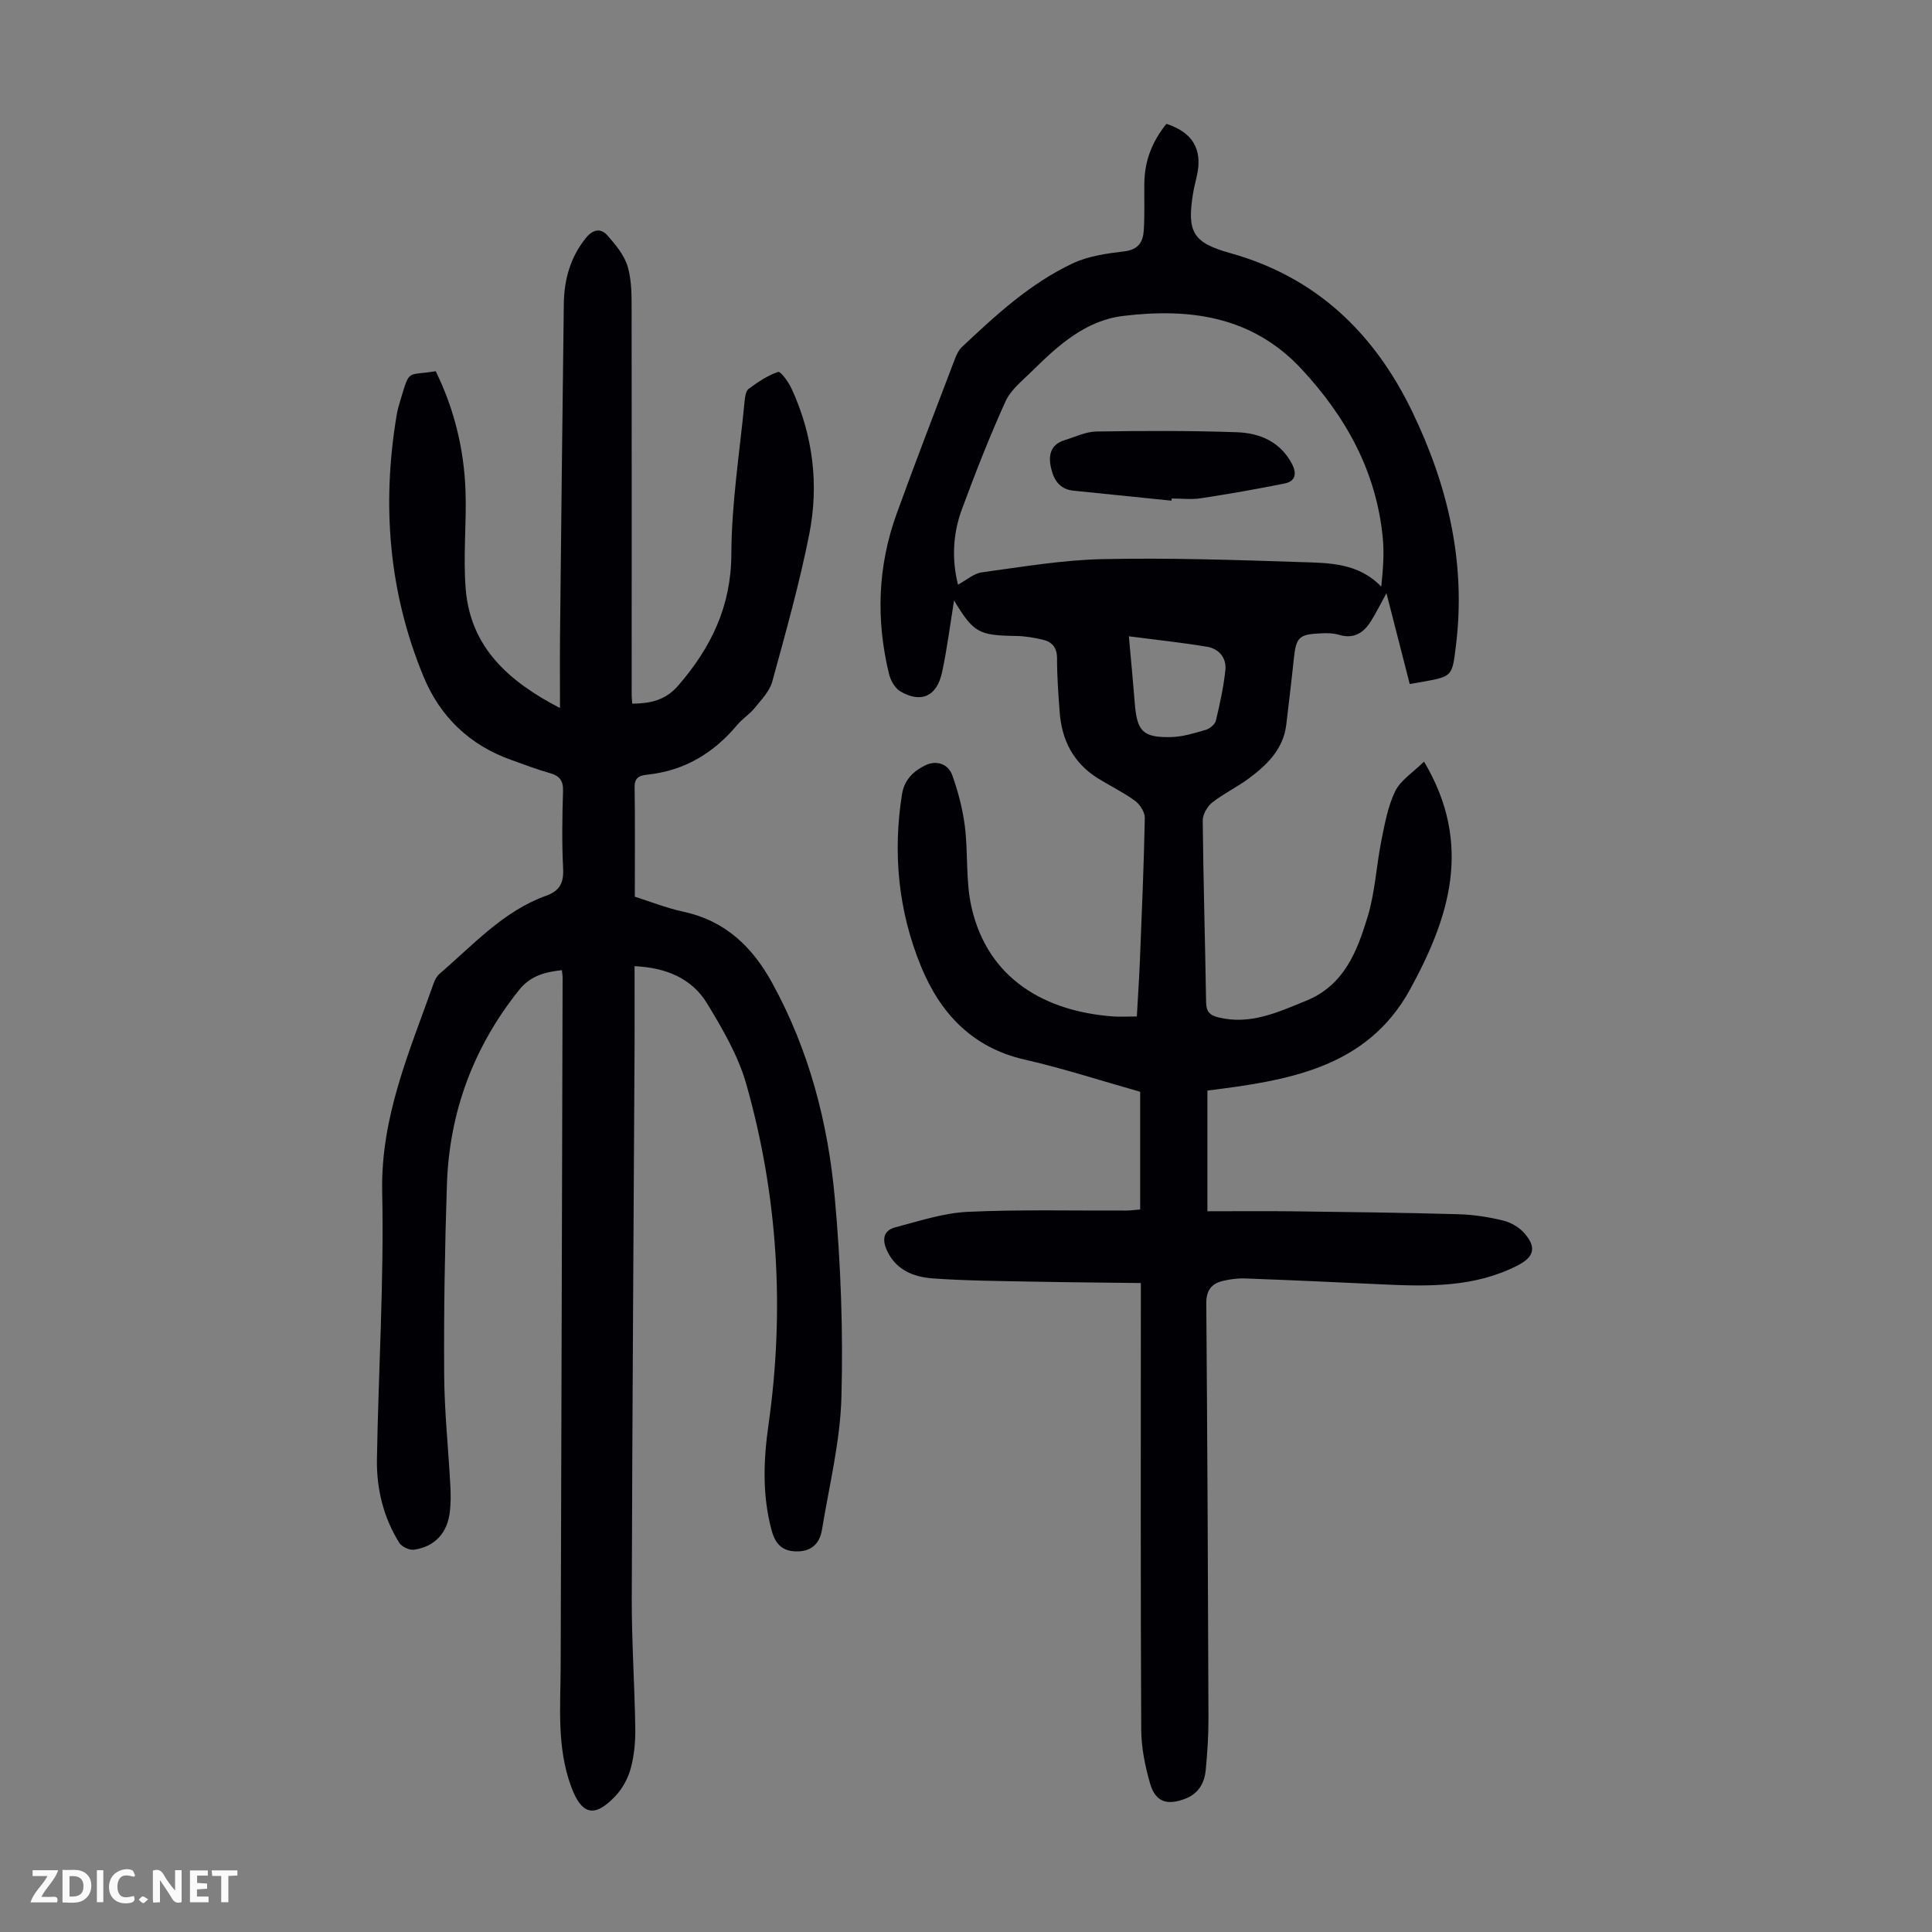
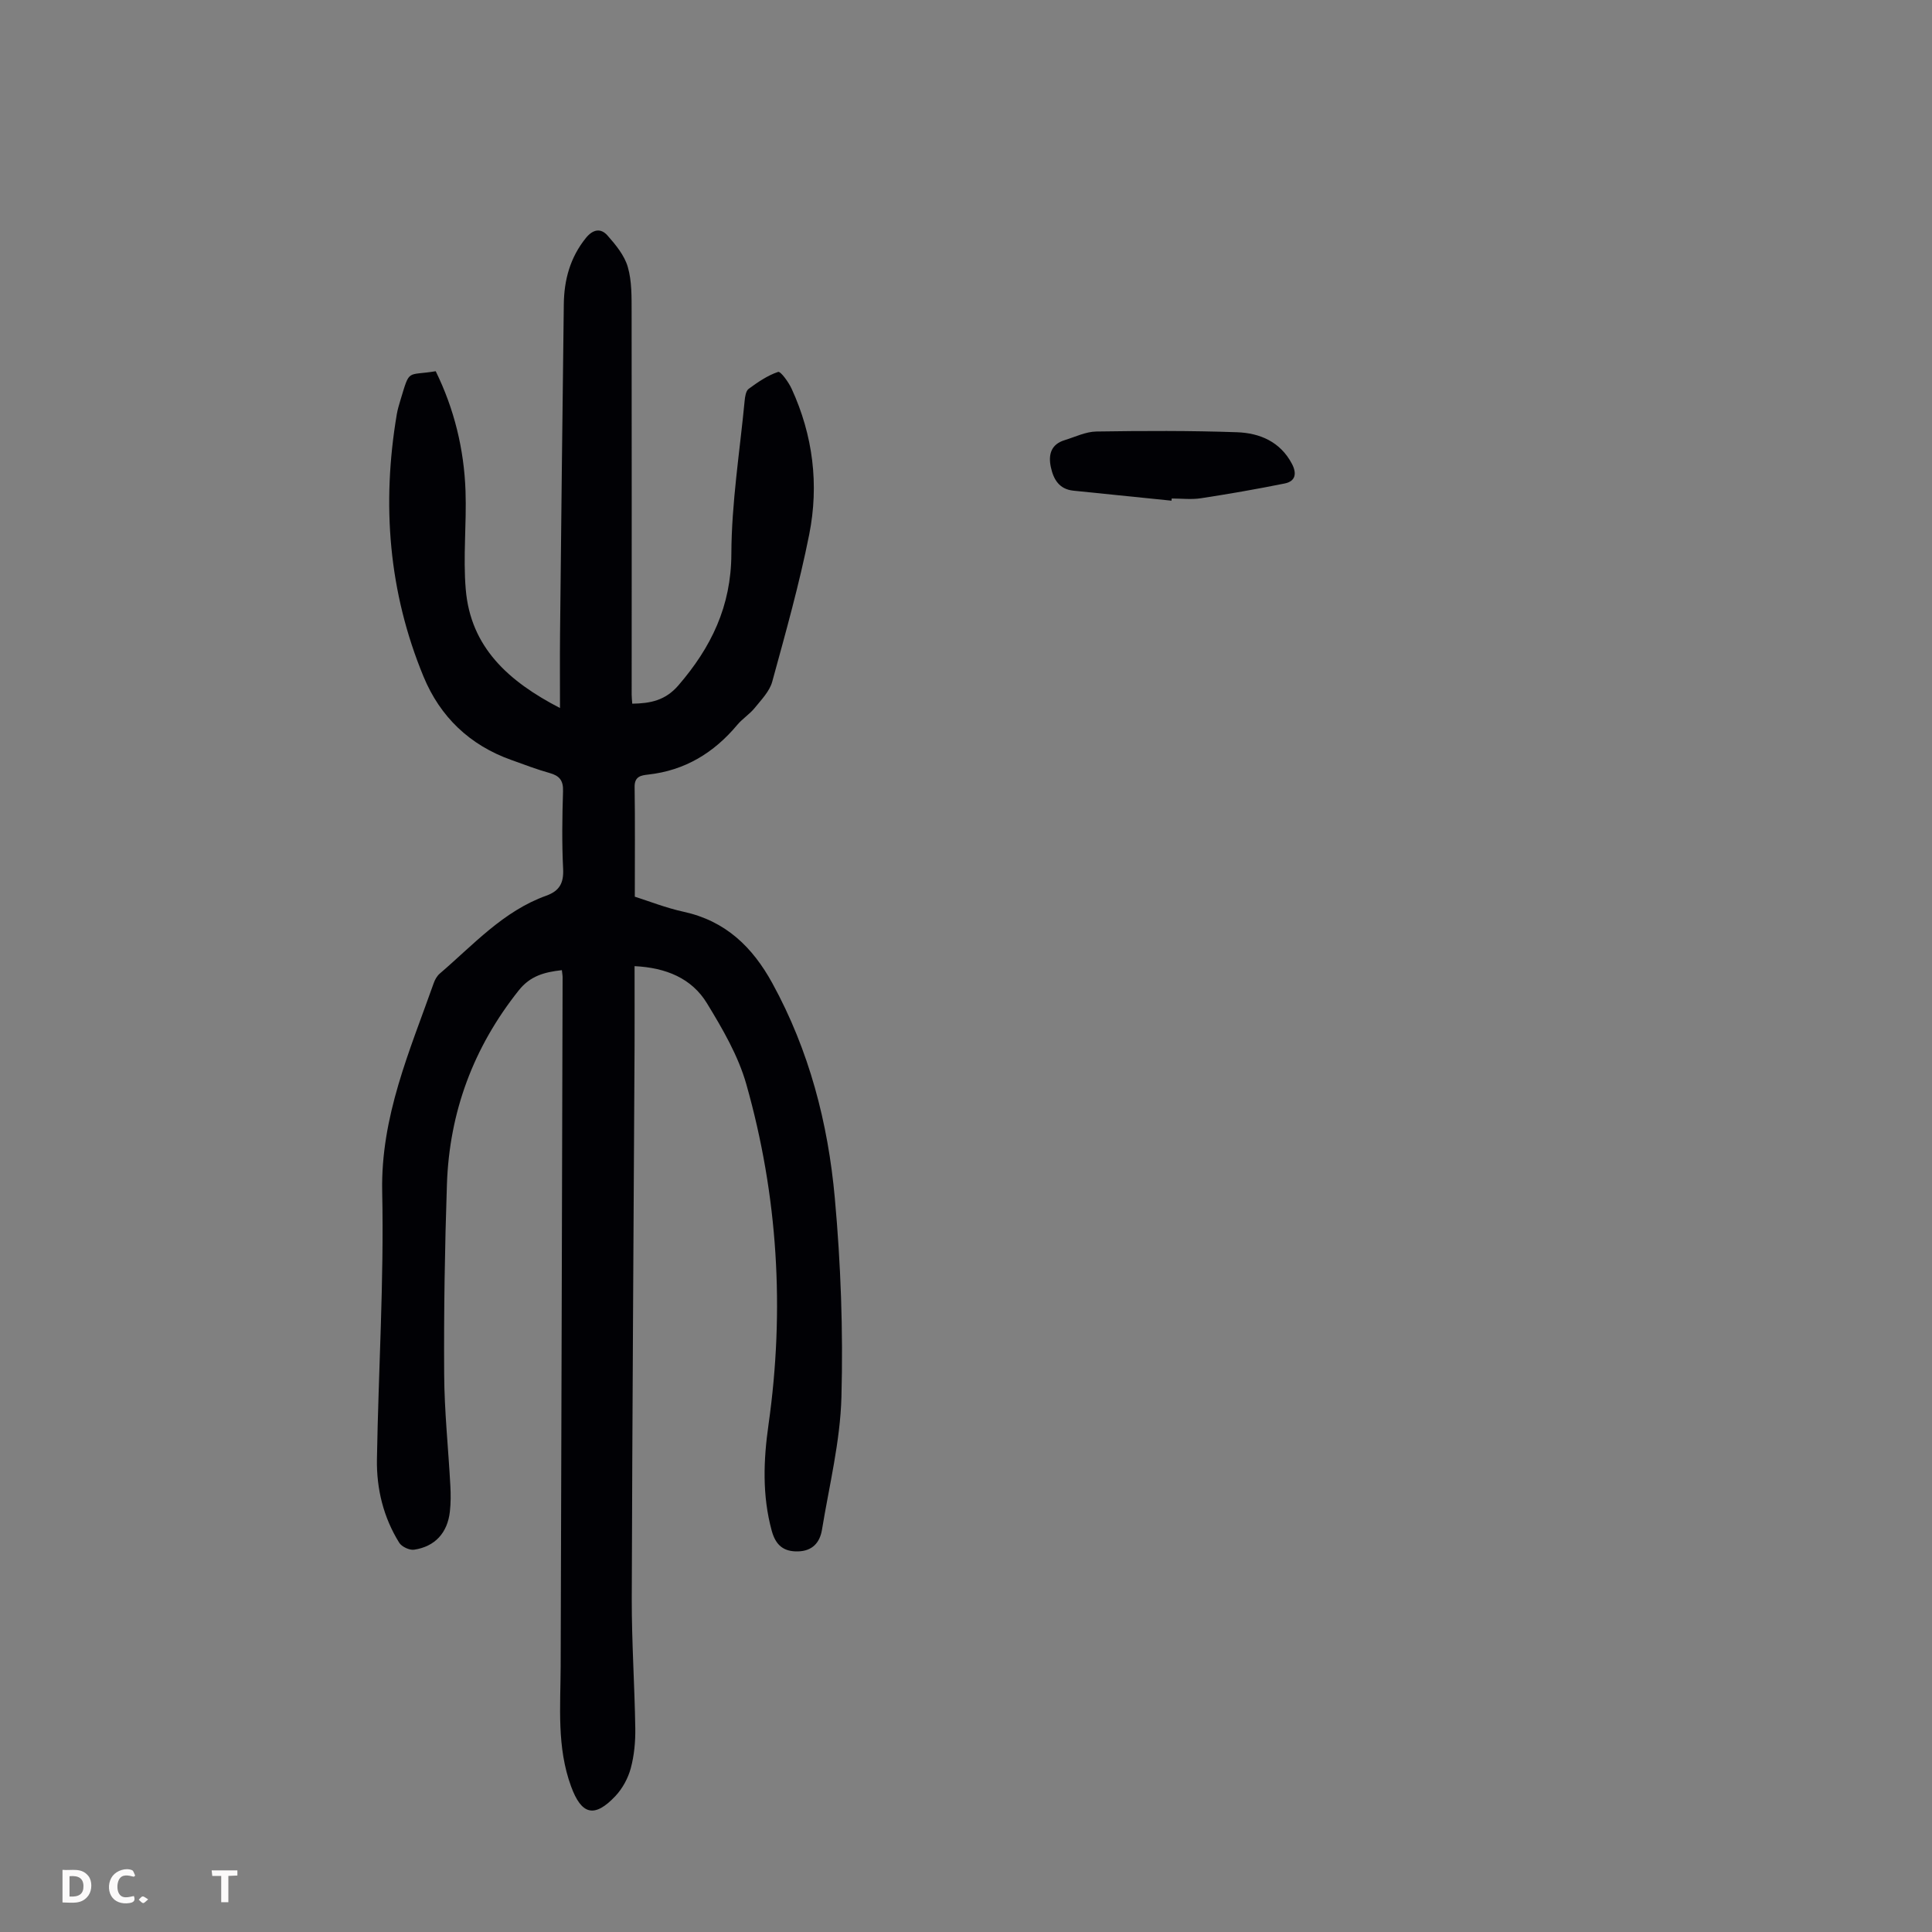
<svg xmlns="http://www.w3.org/2000/svg" enable-background="new 0 0 400 400" viewBox="0 0 400 400">
  <rect x="0" y="0" width="400" height="400" fill="#808080" stroke="none" />
  <g fill="#fbfafa">
-     <path d="m37.59 393.81c-.92.31-1.52.05-2-.78-.7-1.2-1.52-2.34-2.47-3.78v4.59c-.55.03-.95.05-1.41.07-.03-.37-.06-.64-.06-.91 0-1.91 0-3.81 0-5.7 1.13-.41 1.77-.03 2.29.91.62 1.11 1.38 2.14 2.31 3.19v-4.2h1.35v6.61z" />
    <path d="m12.94 393.88v-6.75c1.9.19 3.93-.54 5.37 1.29.8 1.01.78 2.88.03 3.97-1.37 1.97-3.4 1.51-5.4 1.49m1.45-1.22c2.04.12 2.92-.58 2.89-2.21-.03-1.51-.98-2.19-2.89-2z" />
-     <path d="m11.81 393.87h-5.49c.68-2.18 2.47-3.48 3.51-5.45h-3.08v-1.21h5.29c-.71 2.13-2.44 3.48-3.47 5.51.86 0 1.63.04 2.39-.01.79-.05 1.14.21.85 1.16" />
-     <path d="m39.33 393.86v-6.61h3.7v1.07h-2.22v1.52c.68.04 1.34.09 2.07.13v1.07c-.72.05-1.38.09-2.1.14v1.48h2.4v1.19h-3.85z" />
    <path d="m27.71 388.56c-1.15-.3-2.46-.61-3.1.64-.37.73-.41 1.93-.06 2.67.63 1.35 1.99.93 3.17.68.35.94-.01 1.32-.93 1.46-1.62.25-3.05-.27-3.76-1.48-.73-1.24-.6-3.03.31-4.17.88-1.11 2.71-1.7 4-1.16.32.13.44.74.65 1.12-.1.08-.19.16-.28.24" />
    <path d="m49.15 387.24v1.07c-.59.02-1.17.05-1.87.08v5.44h-1.48v-5.44h-1.85c-.05-.4-.08-.73-.13-1.15z" />
-     <path d="m20.06 387.21h1.33v6.62h-1.33z" />
    <path d="m30.68 393.25c-.49.38-.8.79-1.05.76-.32-.05-.6-.45-.9-.7.26-.24.51-.64.8-.67.29-.04.62.3 1.15.61" />
  </g>
-   <path d="m236.06 250.41c0-8.33 0-16.25 0-24.37-8.01-2.26-15.88-4.83-23.91-6.66-10.92-2.49-17.53-9.66-21.5-19.38-4.65-11.38-5.84-23.33-3.9-35.57.49-3.07 2.46-4.81 4.82-5.98 2.2-1.09 4.72-.38 5.59 2.06 1.22 3.42 2.16 7.02 2.61 10.61.68 5.51.15 11.25 1.35 16.62 3.38 15.08 15.45 21.65 29.18 22.69 1.55.12 3.12.02 5.07.02.22-4 .49-7.96.65-11.93.39-9.73.81-19.46 1-29.19.02-1.19-1.02-2.8-2.05-3.55-2.43-1.77-5.18-3.09-7.74-4.69-5.03-3.16-7.42-7.9-7.84-13.7-.27-3.68-.55-7.38-.54-11.06.01-2.2-.98-3.41-2.88-3.87-1.82-.44-3.72-.76-5.6-.79-7.76-.12-8.79-.65-12.84-7.35-.84 5.12-1.44 10.03-2.48 14.85-1.08 5.03-4.35 6.5-8.68 3.95-1.12-.66-2.01-2.31-2.33-3.67-2.69-11.14-2.33-22.22 1.58-33.03 3.88-10.71 7.99-21.35 12.04-32 .35-.92.8-1.92 1.49-2.57 7.02-6.61 14.14-13.18 22.94-17.32 3.25-1.53 7.08-2.06 10.7-2.49 2.94-.35 3.88-2.01 4.02-4.4.2-3.23.07-6.49.11-9.73.06-4.55 1.57-8.56 4.57-12.27 5.44 1.77 7.51 5.26 6.33 10.68-.26 1.2-.59 2.39-.79 3.6-1.34 8.11-.08 10.32 7.67 12.48 17.79 4.96 29.82 16.53 37.68 32.81 7.39 15.3 11.17 31.31 9.06 48.42-.79 6.4-.68 6.41-6.95 7.54-.75.14-1.51.26-2.62.45-1.58-6.16-3.14-12.25-4.82-18.81-1.25 2.27-2.17 4.16-3.29 5.92-1.52 2.38-3.56 3.6-6.55 2.7-1.15-.35-2.44-.37-3.65-.31-4.71.21-5.22.78-5.71 5.49-.46 4.45-1.02 8.89-1.53 13.34-.59 5.13-3.96 8.39-7.78 11.23-2.42 1.8-5.2 3.11-7.56 4.97-1.03.82-1.98 2.47-1.97 3.74.13 12.53.5 25.06.7 37.6.03 1.93.73 2.71 2.58 3.16 6.58 1.59 12.24-1.06 18.08-3.43 7.93-3.21 10.61-10.26 12.78-17.4 1.55-5.08 1.8-10.55 2.85-15.8.7-3.47 1.34-7.09 2.87-10.22 1.11-2.26 3.64-3.83 5.96-6.12 10.24 17.2 5.16 32.45-2.9 47.18-8.97 16.38-25.5 18.87-41.95 20.93v24.99c5.96 0 11.84-.06 17.72.01 11.41.14 22.82.28 34.23.6 3.11.09 6.25.57 9.27 1.31 1.62.4 3.37 1.41 4.45 2.67 2.53 2.93 1.95 4.9-1.48 6.65-8.85 4.52-18.35 4.35-27.9 3.9-9.5-.45-19-.88-28.5-1.23-1.54-.06-3.13.16-4.63.52-2.33.56-3.41 1.98-3.39 4.6.22 28.65.36 57.31.45 85.96.01 3.58-.23 7.16-.57 10.72-.26 2.69-1.51 4.87-4.25 5.92-3.75 1.44-6.15.68-7.26-3.13-1.04-3.59-1.82-7.41-1.84-11.14-.15-29.22-.08-58.43-.08-87.65 0-1.32 0-2.63 0-4.85-7.88-.1-15.42-.15-22.96-.3-6.71-.13-13.43-.18-20.11-.66-3.85-.28-7.47-1.64-9.38-5.53-1.09-2.22-1.11-4.34 1.66-5.06 4.92-1.28 9.9-2.95 14.91-3.19 10.93-.51 21.9-.22 32.86-.27.87 0 1.74-.12 2.88-.22zm-37.72-129.36c1.77-.95 3.29-2.34 4.97-2.56 8.29-1.12 16.62-2.55 24.95-2.73 13.64-.29 27.3.16 40.94.61 5.84.19 11.97.09 16.77 5.09.37-3.48.64-6.81.32-10.08-1.32-13.69-7.56-25.01-16.83-34.98-10.22-10.98-23.15-12.65-36.92-10.99-7.81.94-13.51 6.14-18.89 11.45-1.98 1.95-4.37 3.83-5.47 6.24-3.32 7.32-6.25 14.83-9.04 22.37-1.88 5.09-2.1 10.39-.8 15.58zm35.38 10.69c.48 5.37.89 9.6 1.22 13.83.46 5.86 1.68 7.17 7.56 7.03 2.39-.06 4.8-.81 7.13-1.49.84-.25 1.91-1.12 2.1-1.9.83-3.44 1.59-6.93 1.97-10.45.27-2.51-1.29-4.43-3.76-4.85-5.22-.87-10.5-1.43-16.22-2.17z" fill="#010105" />
  <path d="m116.33 200.86c-3.66.41-6.56 1.2-8.93 4.19-9.39 11.8-14.37 25.2-14.87 40.18-.44 13.08-.65 26.18-.57 39.27.04 7.7.87 15.4 1.28 23.11.1 1.78.1 3.59-.1 5.36-.49 4.38-3.08 7.24-7.41 7.88-.96.14-2.57-.62-3.08-1.45-3.27-5.26-4.71-11.16-4.61-17.28.31-18.46 1.48-36.92 1.09-55.36-.33-15.59 5.71-29.19 10.68-43.25.25-.71.68-1.46 1.24-1.94 6.94-5.94 13.13-12.93 22.05-16.13 2.73-.98 3.63-2.61 3.49-5.53-.27-5.36-.19-10.75-.02-16.11.07-2.21-.73-3.18-2.76-3.75-2.68-.75-5.3-1.76-7.93-2.7-8.62-3.06-14.74-8.92-18.19-17.26-7.24-17.51-8.68-35.7-5.54-54.31.17-.99.46-1.96.75-2.92 2.01-6.62 1.24-5 7.31-6 3.82 7.78 5.86 16.09 6.17 24.75.24 6.8-.53 13.67.05 20.43 1.01 11.94 8.78 19 19.51 24.55 0-5.42-.04-10.27.01-15.12.24-22.83.49-45.66.78-68.49.06-5.03 1.31-9.68 4.58-13.72 1.49-1.84 3.1-2.04 4.45-.52 1.72 1.94 3.53 4.14 4.22 6.54.85 2.94.78 6.19.79 9.31.04 26.42.01 52.84.01 79.26 0 .55.07 1.1.12 1.84 3.75-.05 6.84-.67 9.51-3.74 6.82-7.89 10.97-16.4 11.01-27.27.04-10.57 1.74-21.14 2.75-31.7.08-.87.26-2.06.84-2.48 1.9-1.39 3.91-2.77 6.09-3.5.51-.17 2.17 2.11 2.8 3.49 4.43 9.65 5.69 19.86 3.64 30.16-2.04 10.27-4.89 20.38-7.66 30.49-.55 2-2.26 3.74-3.63 5.44-1.05 1.29-2.54 2.22-3.61 3.5-4.85 5.8-10.85 9.45-18.47 10.29-1.41.16-2.81.36-2.78 2.53.11 7.38.04 14.75.04 22.75 2.91.92 6.44 2.32 10.1 3.12 8.67 1.89 14.25 7.26 18.39 14.82 7.61 13.89 11.52 28.92 12.92 44.46 1.24 13.67 1.74 27.49 1.37 41.2-.25 9.19-2.53 18.33-4.03 27.47-.44 2.66-1.99 4.42-4.99 4.48-3.03.07-4.61-1.36-5.41-4.27-1.99-7.29-1.72-14.6-.67-21.97 3.38-23.81 1.95-47.37-4.59-70.47-1.67-5.9-4.92-11.47-8.15-16.77-3.16-5.18-8.47-7.37-14.99-7.69 0 5.56.02 11.01 0 16.45-.2 38.17-.47 76.34-.58 114.51-.02 8.94.59 17.89.73 26.83.04 2.77-.22 5.63-.94 8.29-.56 2.07-1.72 4.2-3.19 5.76-4.34 4.59-7.01 3.86-9.16-2-2.99-8.13-2.19-16.54-2.16-24.91.15-47.46.27-94.92.4-142.38.03-.45-.06-.89-.15-1.72z" fill="#010105" />
  <path d="m242.55 103.66c-6.77-.69-13.53-1.39-20.3-2.07-2.98-.3-4.15-2.37-4.69-4.91-.54-2.55.04-4.69 2.86-5.55 2.18-.67 4.38-1.76 6.58-1.79 9.71-.15 19.42-.19 29.12.15 4.7.17 8.94 1.95 11.36 6.54 1.04 1.98.77 3.61-1.5 4.07-5.76 1.16-11.55 2.17-17.36 3.06-1.97.3-4.02.05-6.03.05-.01.14-.02.3-.04.45z" fill="#010105" />
</svg>